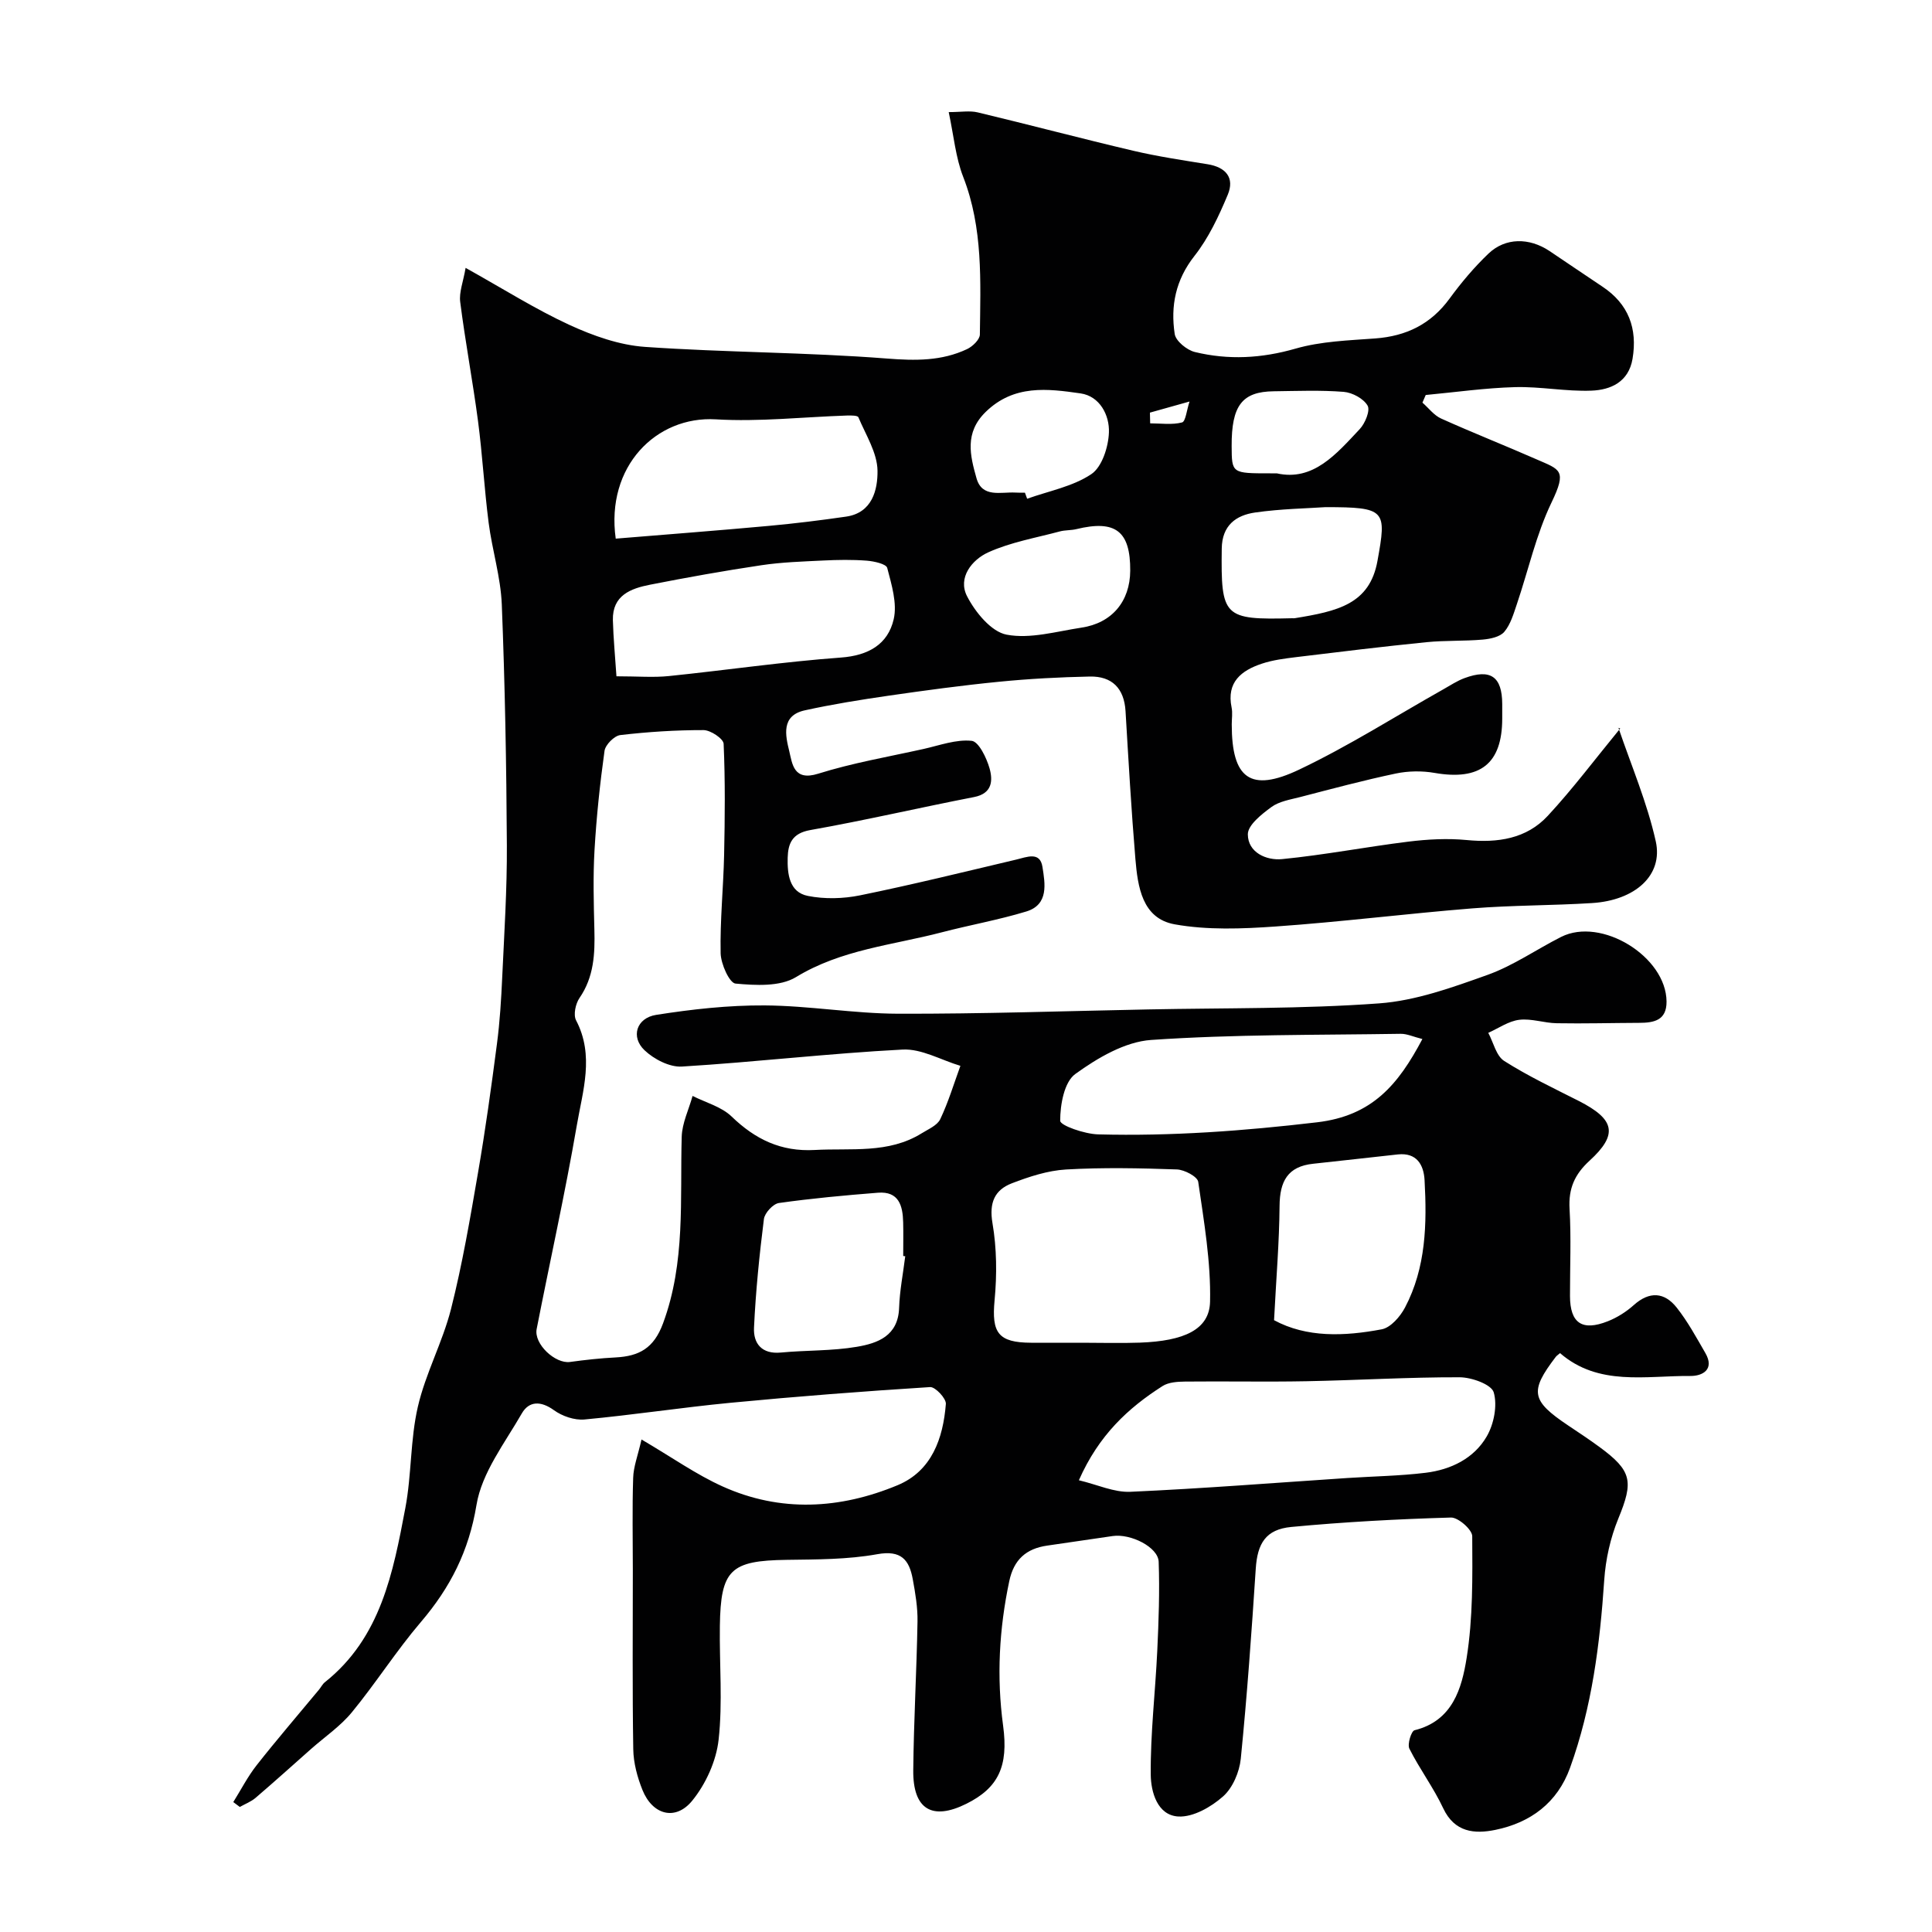
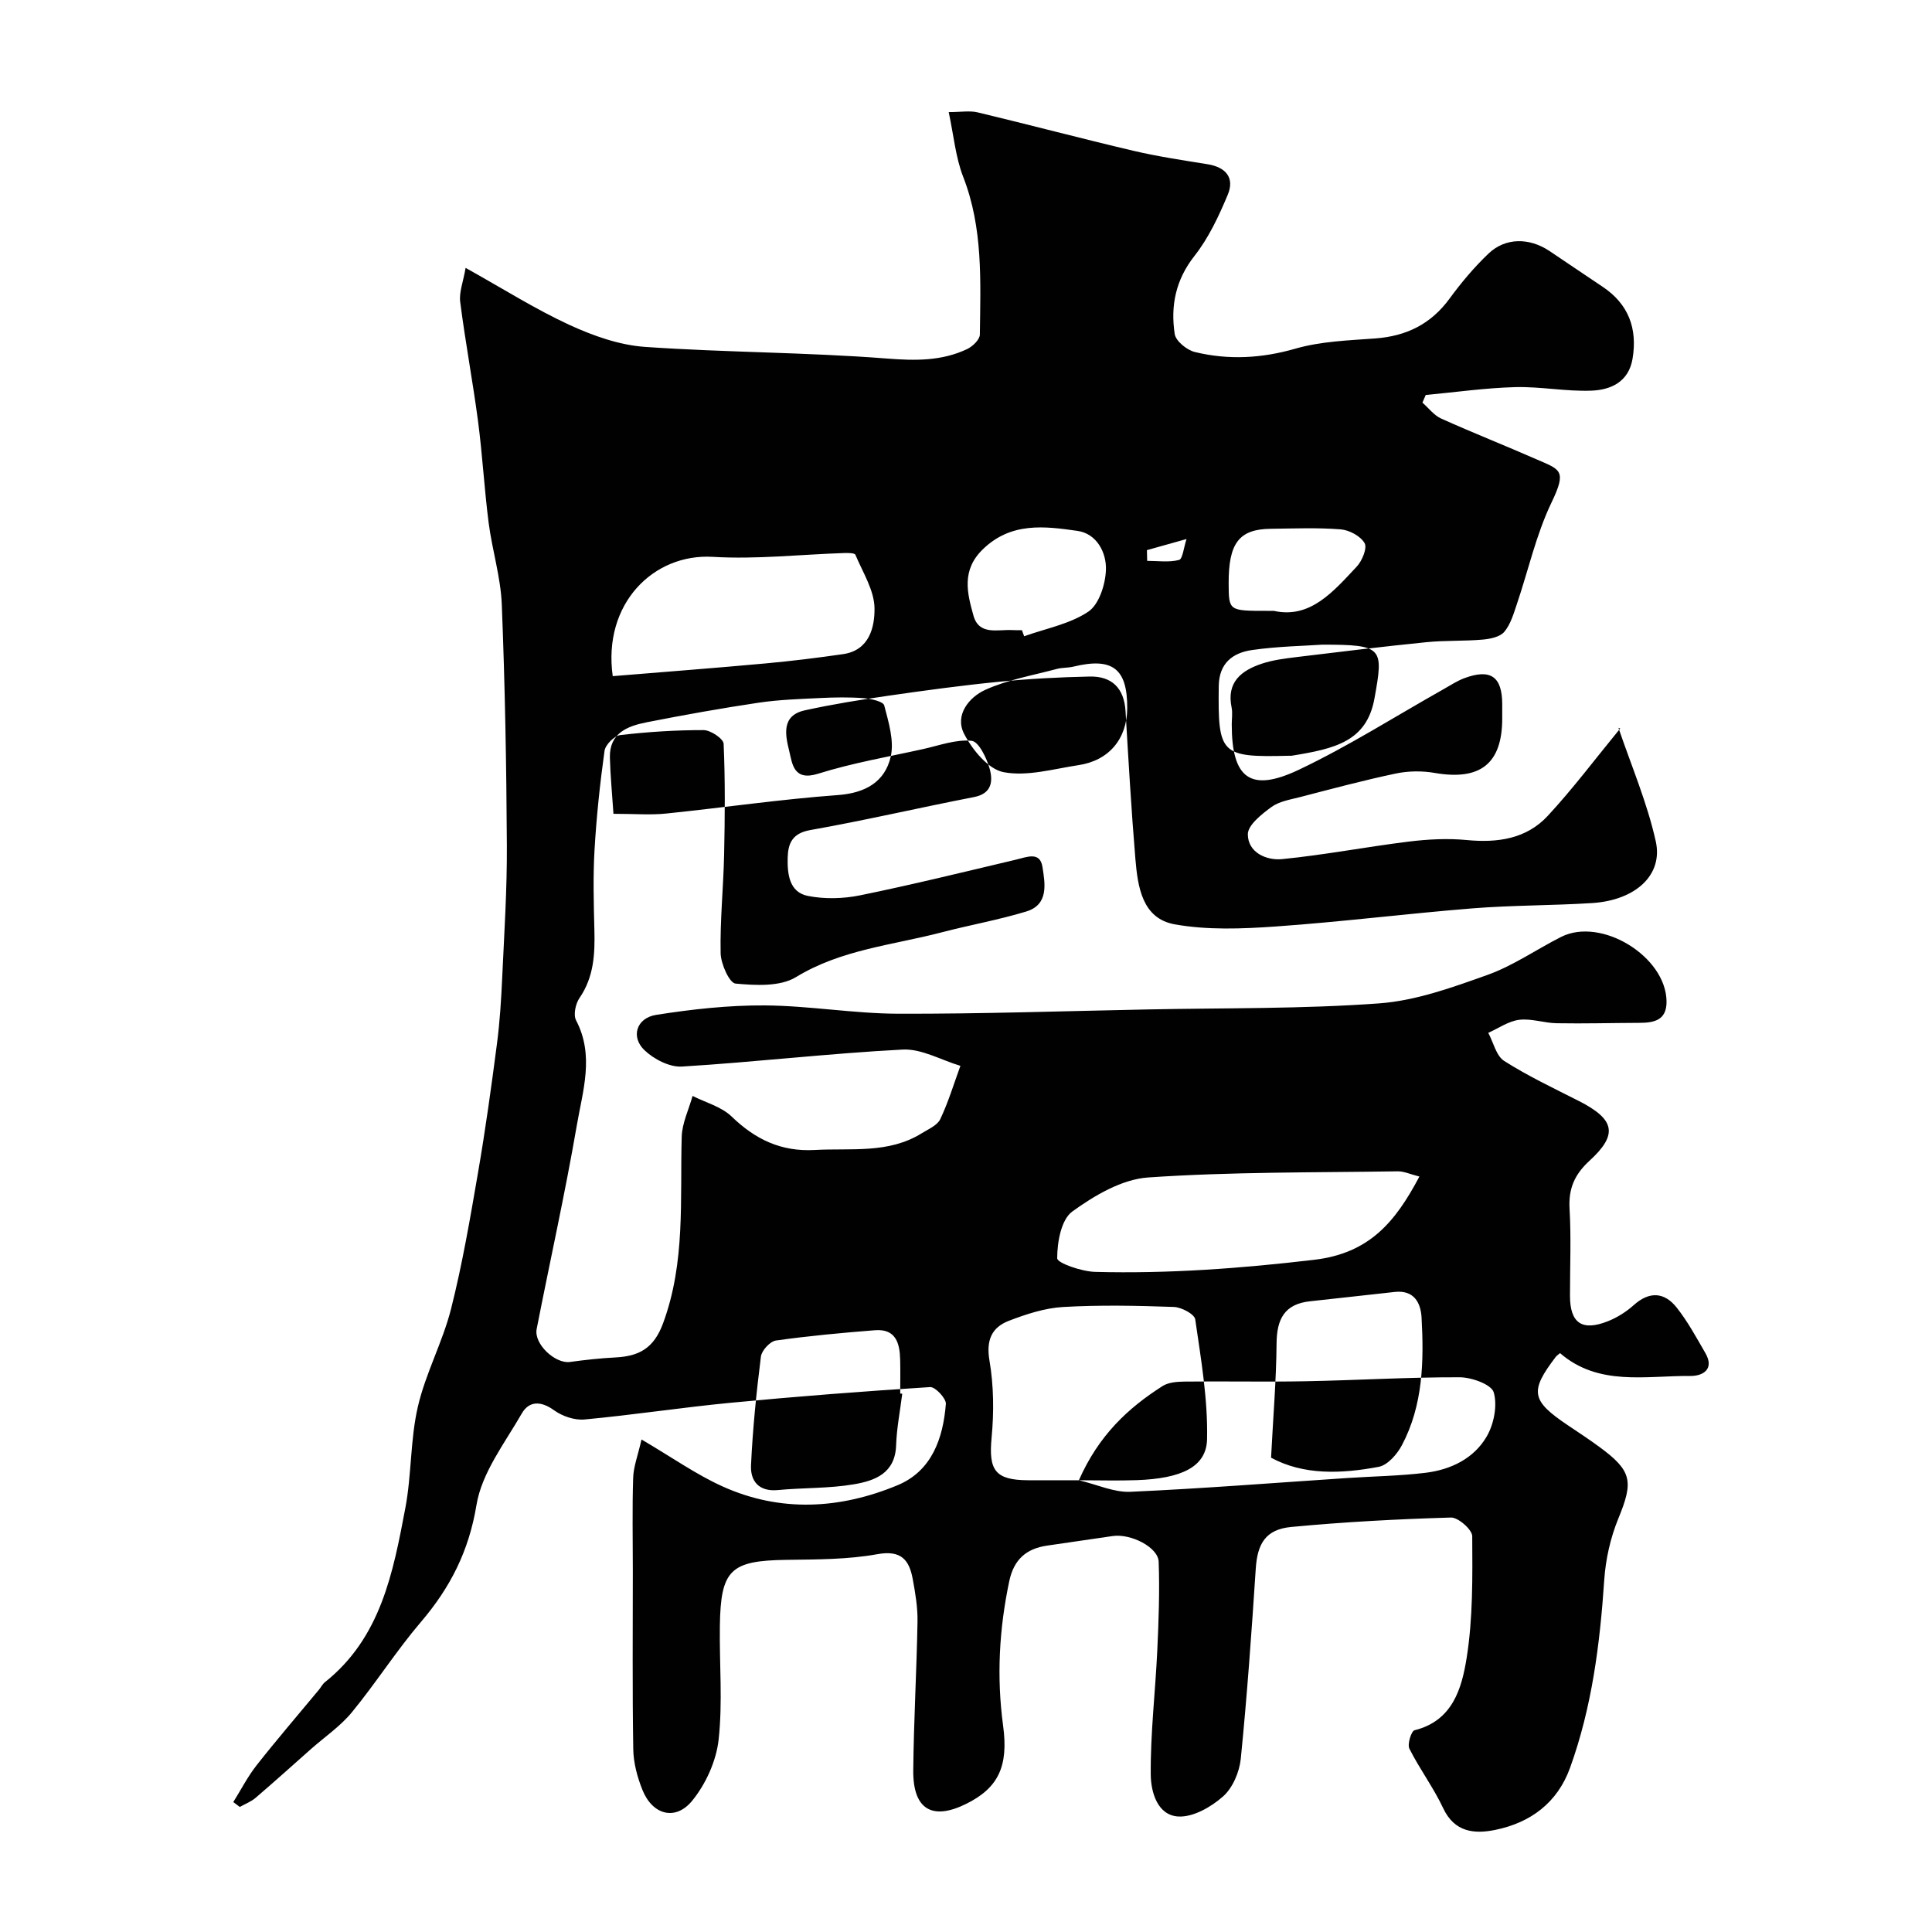
<svg xmlns="http://www.w3.org/2000/svg" enable-background="new 0 0 400 400" viewBox="0 0 400 400">
-   <path d="m132.82 298.03c6.39 3.75 11.33 7.26 16.76 9.71 12.01 5.43 24.35 4.71 36.27-.25 7.07-2.95 9.41-9.68 9.98-16.82.09-1.13-2.19-3.55-3.25-3.49-13.79.87-27.56 1.93-41.32 3.25-10.1.97-20.15 2.52-30.26 3.46-2.06.19-4.61-.69-6.32-1.93-2.71-1.96-5.15-1.91-6.64.67-3.53 6.14-8.3 12.29-9.39 18.96-1.57 9.55-5.43 17.11-11.51 24.23-5.08 5.95-9.31 12.63-14.28 18.68-2.37 2.89-5.6 5.08-8.44 7.59-3.83 3.39-7.63 6.82-11.51 10.14-.94.8-2.17 1.26-3.26 1.88-.45-.34-.9-.67-1.35-1.01 1.6-2.56 2.99-5.29 4.85-7.65 4.18-5.31 8.59-10.43 12.9-15.63.42-.51.72-1.15 1.22-1.54 11.59-9.22 14.12-22.71 16.65-36.05 1.31-6.91 1.01-14.15 2.59-20.97 1.59-6.91 5.12-13.36 6.87-20.25 2.35-9.29 3.96-18.77 5.59-28.23 1.53-8.86 2.76-17.77 3.92-26.68.6-4.57.88-9.19 1.09-13.8.42-9.1 1.01-18.2.96-27.3-.09-16.62-.39-33.25-1.05-49.86-.23-5.66-1.99-11.24-2.72-16.89-.9-7-1.28-14.06-2.2-21.06-1.09-8.25-2.64-16.43-3.69-24.68-.26-2 .63-4.16 1.12-7.05 7.84 4.37 14.45 8.56 21.5 11.81 4.9 2.25 10.33 4.18 15.64 4.55 16.67 1.16 33.42 1.11 50.07 2.41 5.9.46 11.34.54 16.63-1.96 1.13-.54 2.61-1.96 2.63-3 .13-11 .69-22.02-3.45-32.65-1.57-4.02-1.95-8.5-3-13.41 2.53 0 4.36-.34 6.01.06 10.75 2.57 21.43 5.41 32.19 7.94 5.07 1.19 10.24 1.96 15.38 2.79 3.82.61 5.66 2.82 4.19 6.33-1.85 4.42-3.96 8.94-6.9 12.67-3.9 4.96-4.96 10.34-4.08 16.15.22 1.46 2.52 3.33 4.17 3.73 6.95 1.69 13.82 1.32 20.84-.7 5.28-1.52 10.98-1.7 16.52-2.11 6.43-.48 11.51-2.96 15.37-8.24 2.42-3.31 5.1-6.5 8.07-9.33 3.5-3.33 8.43-3.33 12.63-.53 3.66 2.44 7.28 4.94 10.95 7.37 5.42 3.6 7.29 8.67 6.24 14.95-.81 4.79-4.51 6.44-8.52 6.59-5.25.2-10.54-.87-15.79-.73-6.18.17-12.34 1.05-18.51 1.63-.23.53-.45 1.05-.68 1.58 1.28 1.12 2.38 2.62 3.86 3.29 6.53 2.94 13.2 5.57 19.76 8.45 4.9 2.15 6.35 2.2 3.11 8.93-3.19 6.63-4.8 14.02-7.18 21.05-.68 2-1.3 4.19-2.6 5.73-.89 1.06-2.9 1.47-4.46 1.61-3.88.34-7.8.15-11.68.54-8.97.9-17.92 1.99-26.87 3.08-2.42.3-4.9.6-7.2 1.37-4.23 1.41-7.34 3.82-6.25 9.07.23 1.12.03 2.33.03 3.49 0 11.19 3.83 14.18 13.93 9.38 10.29-4.89 19.97-11.06 29.92-16.66 1.42-.8 2.81-1.73 4.33-2.29 5.4-2 7.79-.33 7.82 5.34v3c0 9.39-4.56 12.93-14.02 11.28-2.59-.45-5.44-.41-8.01.13-6.66 1.4-13.24 3.17-19.84 4.88-2.03.52-4.31.88-5.92 2.06-2.02 1.48-4.89 3.74-4.88 5.65.02 3.78 3.86 5.45 7.1 5.13 8.75-.86 17.42-2.54 26.16-3.62 3.97-.49 8.07-.71 12.04-.33 6.41.62 12.38-.23 16.81-5.02 5.2-5.61 9.81-11.77 14.99-18.08-.82-.22-.4-.22-.35-.08 2.65 7.79 5.93 15.45 7.71 23.45 1.56 7.03-4.27 12.22-13.19 12.78-8.26.52-16.55.44-24.79 1.1-13.59 1.09-27.13 2.8-40.72 3.75-6.95.49-14.13.77-20.92-.45-6.73-1.22-7.63-7.78-8.12-13.54-.85-10.18-1.43-20.39-2.04-30.6-.29-4.73-2.8-7.25-7.4-7.16-6.27.13-12.55.46-18.79 1.08-7.65.75-15.28 1.79-22.9 2.89-5.8.84-11.6 1.77-17.32 3.03-4.96 1.09-4 5.23-3.21 8.46.63 2.61.89 6.25 5.97 4.66 7.11-2.23 14.52-3.5 21.81-5.12 3.32-.74 6.75-2.03 9.98-1.69 1.46.15 3.09 3.53 3.71 5.71.7 2.5.58 5.19-3.2 5.93-11.33 2.2-22.58 4.83-33.94 6.84-3.77.67-4.58 2.83-4.66 5.73-.08 3.32.3 7.13 4.18 7.9 3.47.69 7.32.59 10.81-.12 10.83-2.21 21.57-4.86 32.32-7.4 2.2-.52 4.94-1.75 5.44 1.52.53 3.4 1.36 7.78-3.33 9.22-5.75 1.75-11.71 2.8-17.53 4.32-10.17 2.66-20.77 3.54-30.17 9.27-3.3 2.01-8.37 1.72-12.52 1.34-1.26-.12-3.03-4.06-3.08-6.28-.14-6.79.57-13.58.72-20.38.16-7.66.24-15.34-.1-22.99-.05-1.05-2.69-2.82-4.14-2.83-5.76-.01-11.54.36-17.26 1.03-1.24.15-3.08 2-3.26 3.27-.95 6.81-1.67 13.66-2.07 20.52-.32 5.48-.17 11-.03 16.49.13 5-.08 9.79-3.08 14.15-.82 1.19-1.31 3.49-.71 4.63 3.83 7.29 1.37 14.62.15 21.76-2.43 14.11-5.56 28.1-8.31 42.15-.61 3.09 3.84 7.24 6.9 6.82 3.14-.43 6.3-.78 9.47-.94 4.82-.26 7.88-1.87 9.79-7.04 4.69-12.66 3.5-25.67 3.87-38.64.08-2.84 1.47-5.64 2.25-8.46 2.73 1.38 5.98 2.23 8.08 4.26 4.91 4.74 10.24 7.32 17.23 6.93 7.52-.42 15.23.82 22.12-3.45 1.38-.86 3.23-1.63 3.85-2.93 1.68-3.54 2.82-7.34 4.17-11.04-3.99-1.19-8.04-3.57-11.95-3.37-15.25.79-30.45 2.59-45.7 3.52-2.55.16-5.8-1.52-7.75-3.38-2.9-2.75-1.68-6.67 2.4-7.32 7.43-1.17 14.99-2.01 22.49-1.96 9.2.06 18.4 1.69 27.6 1.72 17.27.05 34.53-.55 51.8-.89 15.93-.32 31.91-.09 47.78-1.25 7.61-.55 15.18-3.3 22.47-5.9 5.33-1.91 10.13-5.28 15.23-7.86 8.32-4.2 21.76 4.07 21.83 13.38.03 3.91-2.61 4.4-5.65 4.41-5.69.02-11.39.18-17.08.08-2.6-.04-5.25-1.02-7.77-.71-2.21.27-4.28 1.75-6.41 2.7 1.07 1.99 1.64 4.77 3.3 5.82 4.92 3.13 10.24 5.64 15.46 8.29 7.44 3.79 8.18 6.9 2.21 12.36-3.1 2.84-4.38 5.77-4.14 9.95.35 6 .08 12.04.09 18.06.01 5.61 2.49 7.35 7.84 5.23 1.94-.77 3.82-1.96 5.37-3.35 3.26-2.92 6.35-2.67 8.88.52 2.29 2.89 4.07 6.19 5.93 9.4 1.99 3.43-.61 4.78-3.08 4.76-9.28-.08-19.03 2.17-27-4.73-.48.41-.73.56-.89.78-5.45 7.15-5.1 9.05 2.56 14.19 2.17 1.45 4.35 2.89 6.45 4.43 6.82 4.99 7.11 7.16 3.94 14.87-1.63 3.98-2.62 8.41-2.91 12.7-.89 13.26-2.54 26.33-7.08 38.89-2.62 7.25-8.19 11.36-15.48 12.85-4.27.87-8.42.54-10.78-4.48-2-4.27-4.88-8.11-7-12.33-.46-.92.39-3.65 1.06-3.82 7.92-1.95 9.79-8.72 10.79-14.96 1.32-8.27 1.21-16.8 1.16-25.22-.01-1.36-2.9-3.9-4.4-3.86-11.03.32-22.07.91-33.06 1.95-5.31.5-7.02 3.44-7.36 8.65-.86 13.13-1.79 26.25-3.1 39.34-.28 2.75-1.67 6.04-3.68 7.81-2.46 2.18-6.16 4.3-9.21 4.15-4.42-.22-5.72-5.17-5.75-8.66-.08-8.55.95-17.11 1.35-25.67.29-6.13.51-12.29.29-18.42-.11-3.01-5.77-5.86-9.51-5.32-4.52.66-9.04 1.33-13.57 1.98-4.34.62-6.91 2.89-7.85 7.35-2.1 9.92-2.64 19.85-1.28 29.91 1.15 8.46-1.01 12.91-7.6 16.19-7.09 3.53-11.08 1.17-11-6.93.1-10.27.7-20.53.88-30.8.05-2.91-.45-5.87-.98-8.75-.73-4-2.38-6.09-7.35-5.19-6.13 1.11-12.5 1.08-18.77 1.17-11.61.16-13.66 2.01-13.82 13.72-.11 7.85.6 15.78-.26 23.53-.49 4.4-2.65 9.16-5.46 12.61-3.47 4.26-8.22 2.95-10.3-2.2-1.07-2.66-1.87-5.63-1.91-8.47-.2-12.35-.09-24.71-.09-37.07 0-6.36-.14-12.73.07-19.08.06-2.31.96-4.59 1.73-7.96zm90.55 8.44c3.81.9 7.27 2.54 10.66 2.39 14.97-.67 29.92-1.86 44.88-2.85 5.42-.36 10.88-.43 16.27-1.09 5.2-.64 9.98-2.95 12.63-7.52 1.49-2.56 2.24-6.41 1.45-9.13-.48-1.64-4.57-3.11-7.05-3.12-10.59-.03-21.19.62-31.78.82-8.36.16-16.72-.02-25.08.07-1.57.02-3.41.13-4.66.93-7.13 4.55-13.19 10.15-17.32 19.5zm.62-28.47c3.99 0 7.99.12 11.98-.02 9.22-.33 14.43-2.71 14.56-8.48.18-8.26-1.26-16.58-2.45-24.81-.16-1.09-2.85-2.51-4.41-2.57-7.65-.27-15.33-.43-22.96.01-3.79.22-7.63 1.48-11.22 2.86-3.55 1.37-4.73 4-4.01 8.24.89 5.2.94 10.68.44 15.95-.64 6.75.71 8.79 7.57 8.82 3.51.01 7 0 10.5 0zm70.5-62.88c-1.86-.46-3.18-1.1-4.49-1.08-17.23.27-34.49.09-51.66 1.27-5.43.37-11.11 3.72-15.71 7.05-2.31 1.67-3.13 6.36-3.13 9.68 0 .99 5.07 2.75 7.86 2.82 15.16.4 30.21-.72 45.32-2.5 11.42-1.34 16.81-7.78 21.81-17.24zm-166.86-75.1c4.42 0 7.67.28 10.86-.05 11.88-1.22 23.71-2.96 35.61-3.83 5.72-.42 9.73-2.75 10.93-7.93.76-3.29-.44-7.17-1.34-10.63-.22-.83-2.73-1.38-4.23-1.5-3-.23-6.04-.18-9.05-.03-4.26.21-8.54.34-12.75.97-7.72 1.15-15.42 2.53-23.09 4.04-3.97.78-7.8 2.19-7.68 7.33.1 3.77.47 7.52.74 11.63zm-.15-28.5c10.77-.89 21.23-1.68 31.68-2.64 5.36-.49 10.7-1.15 16.02-1.92 5.45-.79 6.54-5.61 6.5-9.48-.04-3.72-2.43-7.44-3.96-11.09-.16-.39-1.54-.38-2.34-.36-9.07.3-18.17 1.33-27.18.79-12.32-.73-22.82 9.73-20.72 24.7zm136.3 161.81c6.74 3.65 14.55 3.35 22.29 1.89 1.85-.35 3.82-2.62 4.81-4.49 4.37-8.28 4.56-17.35 4.06-26.42-.18-3.16-1.63-5.71-5.52-5.3-5.84.62-11.68 1.32-17.52 1.93-5.33.55-6.94 3.68-6.98 8.73-.06 7.53-.7 15.05-1.14 23.66zm-76.36-13.24c-.14-.02-.28-.03-.42-.05 0-2.33.05-4.65-.01-6.98-.08-3.43-.89-6.46-5.22-6.12-6.85.54-13.7 1.17-20.5 2.13-1.21.17-2.95 2.06-3.11 3.32-.94 7.46-1.7 14.97-2.05 22.48-.16 3.28 1.6 5.54 5.57 5.16 5.23-.5 10.56-.31 15.72-1.19 4.31-.73 8.56-2.25 8.75-8.07.12-3.56.83-7.12 1.27-10.68zm86.98-155.09c-3.74.26-9.19.34-14.55 1.11-3.96.57-6.84 2.67-6.9 7.47-.18 14.17.36 14.78 14.57 14.42.17 0 .34.02.5 0 8.93-1.45 15.55-2.91 17.17-11.87 1.9-10.52 1.8-11.13-10.79-11.13zm-40.4 13.16c.05-8.21-3.05-10.58-11.15-8.61-1.11.27-2.3.18-3.4.47-4.99 1.34-10.2 2.23-14.85 4.34-3.35 1.52-6.36 5.23-4.38 9.09 1.7 3.3 5 7.35 8.19 7.95 4.89.93 10.31-.67 15.47-1.45 6.35-.94 10.08-5.45 10.12-11.79zm-21.8-16.16c.15.42.31.84.46 1.26 4.49-1.61 9.44-2.52 13.28-5.09 2.22-1.49 3.54-5.62 3.65-8.63.14-3.59-1.9-7.52-5.86-8.09-6.83-.98-13.8-1.88-19.66 3.84-4.41 4.31-3.22 9.03-1.9 13.71 1.16 4.13 5.03 2.82 8.03 2.98.66.05 1.33.02 2 .02zm52.14-4c7.55 1.69 12.31-3.98 17.17-9.15 1.12-1.19 2.21-3.84 1.64-4.86-.83-1.46-3.15-2.71-4.94-2.86-4.8-.38-9.65-.18-14.48-.12-6.58.07-8.77 2.96-8.73 11.36.03 5.63.03 5.63 7.99 5.63zm-26.26-12.57c.02.74.03 1.48.05 2.22 2.22 0 4.53.35 6.6-.19.75-.2.95-2.53 1.55-4.33-3.29.92-5.75 1.61-8.2 2.3z" fill="#010102" />
+   <path d="m132.82 298.03c6.39 3.75 11.33 7.26 16.76 9.71 12.01 5.43 24.35 4.71 36.27-.25 7.07-2.95 9.41-9.68 9.98-16.82.09-1.13-2.19-3.55-3.25-3.49-13.79.87-27.56 1.93-41.32 3.25-10.1.97-20.15 2.52-30.26 3.46-2.06.19-4.61-.69-6.32-1.93-2.71-1.96-5.15-1.91-6.64.67-3.53 6.14-8.3 12.29-9.39 18.96-1.57 9.55-5.43 17.11-11.51 24.23-5.08 5.95-9.31 12.63-14.28 18.68-2.37 2.89-5.6 5.08-8.44 7.59-3.83 3.39-7.63 6.82-11.51 10.14-.94.8-2.17 1.26-3.26 1.88-.45-.34-.9-.67-1.35-1.01 1.6-2.56 2.99-5.29 4.85-7.65 4.18-5.31 8.59-10.43 12.9-15.63.42-.51.72-1.15 1.22-1.54 11.59-9.22 14.12-22.71 16.65-36.05 1.31-6.91 1.01-14.15 2.59-20.97 1.59-6.91 5.12-13.36 6.87-20.25 2.35-9.29 3.96-18.77 5.59-28.23 1.53-8.86 2.76-17.77 3.92-26.68.6-4.57.88-9.19 1.09-13.8.42-9.1 1.01-18.2.96-27.3-.09-16.62-.39-33.25-1.05-49.86-.23-5.66-1.99-11.24-2.72-16.89-.9-7-1.28-14.06-2.2-21.06-1.09-8.25-2.64-16.43-3.69-24.68-.26-2 .63-4.16 1.12-7.05 7.84 4.37 14.45 8.56 21.5 11.81 4.9 2.25 10.33 4.18 15.64 4.55 16.67 1.16 33.42 1.11 50.07 2.41 5.9.46 11.34.54 16.63-1.96 1.13-.54 2.61-1.96 2.63-3 .13-11 .69-22.02-3.45-32.65-1.57-4.02-1.95-8.5-3-13.41 2.53 0 4.36-.34 6.01.06 10.75 2.57 21.43 5.41 32.19 7.94 5.07 1.19 10.24 1.96 15.38 2.79 3.82.61 5.66 2.82 4.19 6.33-1.85 4.42-3.96 8.94-6.9 12.67-3.9 4.96-4.96 10.34-4.08 16.15.22 1.46 2.52 3.33 4.17 3.73 6.95 1.69 13.82 1.32 20.84-.7 5.28-1.52 10.98-1.7 16.52-2.11 6.43-.48 11.51-2.96 15.37-8.24 2.42-3.31 5.1-6.5 8.07-9.33 3.5-3.33 8.43-3.33 12.63-.53 3.66 2.44 7.28 4.94 10.95 7.37 5.42 3.6 7.29 8.67 6.24 14.95-.81 4.79-4.51 6.44-8.52 6.59-5.25.2-10.54-.87-15.79-.73-6.18.17-12.34 1.05-18.51 1.63-.23.53-.45 1.05-.68 1.58 1.28 1.12 2.38 2.62 3.86 3.29 6.53 2.94 13.2 5.57 19.76 8.45 4.9 2.15 6.35 2.2 3.11 8.93-3.19 6.63-4.8 14.02-7.18 21.05-.68 2-1.3 4.19-2.6 5.73-.89 1.06-2.9 1.47-4.46 1.61-3.88.34-7.8.15-11.68.54-8.97.9-17.92 1.99-26.87 3.08-2.42.3-4.9.6-7.2 1.37-4.23 1.41-7.34 3.82-6.25 9.07.23 1.12.03 2.33.03 3.49 0 11.19 3.83 14.18 13.93 9.38 10.29-4.89 19.97-11.06 29.92-16.66 1.42-.8 2.81-1.73 4.33-2.29 5.4-2 7.79-.33 7.82 5.34v3c0 9.39-4.56 12.93-14.02 11.28-2.59-.45-5.44-.41-8.01.13-6.66 1.4-13.24 3.17-19.84 4.88-2.03.52-4.31.88-5.92 2.06-2.02 1.48-4.89 3.74-4.88 5.65.02 3.78 3.86 5.45 7.1 5.13 8.75-.86 17.42-2.54 26.16-3.62 3.97-.49 8.07-.71 12.04-.33 6.41.62 12.38-.23 16.81-5.02 5.2-5.61 9.81-11.77 14.99-18.08-.82-.22-.4-.22-.35-.08 2.65 7.79 5.93 15.45 7.71 23.45 1.56 7.03-4.27 12.22-13.19 12.78-8.26.52-16.55.44-24.79 1.1-13.59 1.09-27.13 2.8-40.72 3.75-6.95.49-14.13.77-20.92-.45-6.73-1.22-7.63-7.78-8.12-13.54-.85-10.18-1.43-20.39-2.04-30.6-.29-4.73-2.8-7.25-7.4-7.16-6.27.13-12.55.46-18.79 1.08-7.65.75-15.28 1.79-22.9 2.89-5.8.84-11.6 1.77-17.32 3.03-4.96 1.09-4 5.23-3.21 8.46.63 2.61.89 6.25 5.97 4.66 7.11-2.23 14.52-3.5 21.81-5.12 3.32-.74 6.75-2.03 9.98-1.69 1.46.15 3.09 3.53 3.71 5.71.7 2.5.58 5.19-3.2 5.93-11.33 2.2-22.58 4.83-33.94 6.84-3.77.67-4.58 2.83-4.66 5.73-.08 3.32.3 7.13 4.18 7.9 3.47.69 7.32.59 10.81-.12 10.83-2.21 21.57-4.86 32.32-7.4 2.2-.52 4.94-1.75 5.44 1.52.53 3.4 1.36 7.78-3.33 9.22-5.75 1.75-11.71 2.8-17.53 4.32-10.17 2.66-20.77 3.54-30.17 9.27-3.3 2.01-8.37 1.72-12.52 1.34-1.26-.12-3.03-4.06-3.08-6.28-.14-6.79.57-13.58.72-20.38.16-7.66.24-15.34-.1-22.99-.05-1.05-2.69-2.82-4.14-2.83-5.76-.01-11.54.36-17.26 1.03-1.24.15-3.08 2-3.26 3.27-.95 6.81-1.67 13.66-2.07 20.52-.32 5.48-.17 11-.03 16.49.13 5-.08 9.79-3.08 14.15-.82 1.19-1.31 3.49-.71 4.63 3.83 7.29 1.37 14.62.15 21.76-2.43 14.11-5.56 28.1-8.31 42.15-.61 3.09 3.84 7.24 6.9 6.82 3.14-.43 6.3-.78 9.47-.94 4.82-.26 7.88-1.87 9.79-7.04 4.69-12.66 3.5-25.67 3.87-38.64.08-2.84 1.47-5.64 2.25-8.46 2.73 1.38 5.98 2.23 8.08 4.26 4.91 4.74 10.24 7.32 17.23 6.93 7.52-.42 15.23.82 22.12-3.45 1.38-.86 3.23-1.63 3.85-2.93 1.68-3.54 2.82-7.34 4.17-11.04-3.99-1.19-8.04-3.57-11.95-3.37-15.25.79-30.45 2.59-45.7 3.52-2.55.16-5.8-1.52-7.75-3.38-2.9-2.75-1.68-6.67 2.4-7.32 7.43-1.17 14.99-2.01 22.49-1.96 9.2.06 18.4 1.69 27.6 1.72 17.27.05 34.53-.55 51.8-.89 15.93-.32 31.91-.09 47.78-1.25 7.61-.55 15.18-3.3 22.47-5.9 5.33-1.91 10.13-5.28 15.23-7.86 8.32-4.2 21.76 4.07 21.83 13.38.03 3.91-2.61 4.4-5.65 4.41-5.69.02-11.39.18-17.08.08-2.6-.04-5.25-1.02-7.77-.71-2.21.27-4.28 1.75-6.41 2.7 1.07 1.99 1.64 4.77 3.3 5.82 4.92 3.13 10.24 5.64 15.46 8.29 7.44 3.79 8.18 6.9 2.21 12.36-3.1 2.84-4.38 5.77-4.14 9.95.35 6 .08 12.04.09 18.06.01 5.61 2.49 7.35 7.84 5.23 1.94-.77 3.82-1.96 5.37-3.35 3.26-2.92 6.35-2.67 8.88.52 2.29 2.89 4.07 6.19 5.93 9.4 1.99 3.43-.61 4.78-3.08 4.76-9.28-.08-19.03 2.17-27-4.73-.48.41-.73.56-.89.78-5.45 7.15-5.1 9.05 2.56 14.19 2.17 1.45 4.35 2.89 6.45 4.43 6.82 4.99 7.11 7.16 3.94 14.87-1.63 3.98-2.62 8.41-2.91 12.7-.89 13.26-2.54 26.33-7.08 38.89-2.62 7.25-8.19 11.36-15.48 12.85-4.27.87-8.42.54-10.78-4.48-2-4.27-4.88-8.11-7-12.33-.46-.92.39-3.65 1.06-3.82 7.92-1.95 9.79-8.72 10.79-14.96 1.32-8.27 1.21-16.8 1.16-25.22-.01-1.36-2.9-3.9-4.4-3.86-11.03.32-22.07.91-33.06 1.95-5.31.5-7.02 3.44-7.36 8.65-.86 13.13-1.79 26.25-3.1 39.34-.28 2.75-1.67 6.04-3.68 7.81-2.46 2.18-6.16 4.3-9.21 4.15-4.42-.22-5.72-5.17-5.75-8.66-.08-8.55.95-17.11 1.35-25.67.29-6.13.51-12.29.29-18.42-.11-3.01-5.77-5.86-9.51-5.32-4.52.66-9.04 1.33-13.57 1.98-4.34.62-6.91 2.89-7.85 7.35-2.1 9.92-2.64 19.85-1.28 29.91 1.15 8.46-1.01 12.91-7.6 16.19-7.09 3.53-11.08 1.17-11-6.93.1-10.27.7-20.53.88-30.8.05-2.91-.45-5.87-.98-8.75-.73-4-2.38-6.09-7.35-5.19-6.13 1.11-12.5 1.08-18.77 1.17-11.61.16-13.66 2.01-13.82 13.72-.11 7.85.6 15.78-.26 23.53-.49 4.4-2.65 9.16-5.46 12.61-3.47 4.26-8.22 2.95-10.3-2.2-1.07-2.66-1.87-5.63-1.91-8.47-.2-12.35-.09-24.71-.09-37.07 0-6.36-.14-12.73.07-19.08.06-2.31.96-4.59 1.73-7.96zm90.55 8.44c3.81.9 7.27 2.54 10.66 2.39 14.97-.67 29.92-1.86 44.88-2.85 5.42-.36 10.88-.43 16.27-1.09 5.2-.64 9.98-2.95 12.63-7.52 1.49-2.56 2.24-6.41 1.45-9.13-.48-1.64-4.57-3.11-7.05-3.12-10.59-.03-21.19.62-31.78.82-8.36.16-16.72-.02-25.08.07-1.57.02-3.41.13-4.66.93-7.13 4.55-13.19 10.15-17.32 19.5zc3.99 0 7.99.12 11.98-.02 9.22-.33 14.43-2.71 14.56-8.48.18-8.26-1.26-16.58-2.45-24.81-.16-1.09-2.85-2.51-4.41-2.57-7.65-.27-15.33-.43-22.96.01-3.79.22-7.63 1.48-11.22 2.86-3.55 1.37-4.73 4-4.01 8.24.89 5.2.94 10.68.44 15.95-.64 6.75.71 8.79 7.57 8.82 3.51.01 7 0 10.5 0zm70.5-62.88c-1.86-.46-3.18-1.1-4.49-1.08-17.23.27-34.49.09-51.66 1.27-5.43.37-11.11 3.72-15.71 7.05-2.31 1.67-3.13 6.36-3.13 9.68 0 .99 5.07 2.75 7.86 2.82 15.16.4 30.21-.72 45.32-2.5 11.42-1.34 16.81-7.78 21.81-17.24zm-166.86-75.1c4.42 0 7.67.28 10.86-.05 11.88-1.22 23.71-2.96 35.61-3.83 5.72-.42 9.73-2.75 10.93-7.93.76-3.29-.44-7.17-1.34-10.63-.22-.83-2.73-1.38-4.23-1.5-3-.23-6.04-.18-9.05-.03-4.26.21-8.54.34-12.75.97-7.72 1.15-15.42 2.53-23.09 4.04-3.97.78-7.8 2.19-7.68 7.33.1 3.77.47 7.52.74 11.63zm-.15-28.5c10.77-.89 21.23-1.68 31.68-2.64 5.36-.49 10.7-1.15 16.02-1.92 5.45-.79 6.54-5.61 6.5-9.48-.04-3.72-2.43-7.44-3.96-11.09-.16-.39-1.54-.38-2.34-.36-9.07.3-18.17 1.33-27.18.79-12.32-.73-22.82 9.73-20.72 24.7zm136.3 161.81c6.74 3.65 14.55 3.35 22.29 1.89 1.85-.35 3.82-2.62 4.81-4.49 4.37-8.28 4.56-17.35 4.06-26.42-.18-3.16-1.63-5.71-5.52-5.3-5.84.62-11.68 1.32-17.52 1.93-5.33.55-6.94 3.68-6.98 8.73-.06 7.53-.7 15.05-1.14 23.66zm-76.36-13.24c-.14-.02-.28-.03-.42-.05 0-2.33.05-4.65-.01-6.98-.08-3.43-.89-6.46-5.22-6.12-6.85.54-13.7 1.17-20.5 2.13-1.21.17-2.95 2.06-3.11 3.32-.94 7.46-1.7 14.97-2.05 22.48-.16 3.28 1.6 5.54 5.57 5.16 5.23-.5 10.56-.31 15.72-1.19 4.31-.73 8.56-2.25 8.75-8.07.12-3.56.83-7.12 1.27-10.68zm86.98-155.09c-3.74.26-9.19.34-14.55 1.11-3.96.57-6.84 2.67-6.9 7.47-.18 14.17.36 14.78 14.57 14.42.17 0 .34.02.5 0 8.93-1.45 15.55-2.91 17.17-11.87 1.9-10.52 1.8-11.13-10.79-11.13zm-40.4 13.16c.05-8.21-3.05-10.58-11.15-8.61-1.11.27-2.3.18-3.4.47-4.99 1.34-10.2 2.23-14.85 4.34-3.35 1.52-6.36 5.23-4.38 9.09 1.7 3.3 5 7.35 8.19 7.95 4.89.93 10.31-.67 15.47-1.45 6.35-.94 10.08-5.45 10.12-11.79zm-21.8-16.16c.15.42.31.84.46 1.26 4.49-1.61 9.44-2.52 13.28-5.09 2.22-1.49 3.54-5.62 3.65-8.63.14-3.59-1.9-7.52-5.86-8.09-6.83-.98-13.8-1.88-19.66 3.84-4.41 4.31-3.22 9.03-1.9 13.71 1.16 4.13 5.03 2.82 8.03 2.98.66.05 1.33.02 2 .02zm52.14-4c7.55 1.69 12.31-3.98 17.17-9.15 1.12-1.19 2.21-3.84 1.64-4.86-.83-1.46-3.15-2.71-4.94-2.86-4.8-.38-9.65-.18-14.48-.12-6.58.07-8.77 2.96-8.73 11.36.03 5.63.03 5.63 7.99 5.63zm-26.26-12.57c.02.74.03 1.48.05 2.22 2.22 0 4.53.35 6.6-.19.75-.2.95-2.53 1.55-4.33-3.29.92-5.75 1.61-8.2 2.3z" fill="#010102" />
</svg>